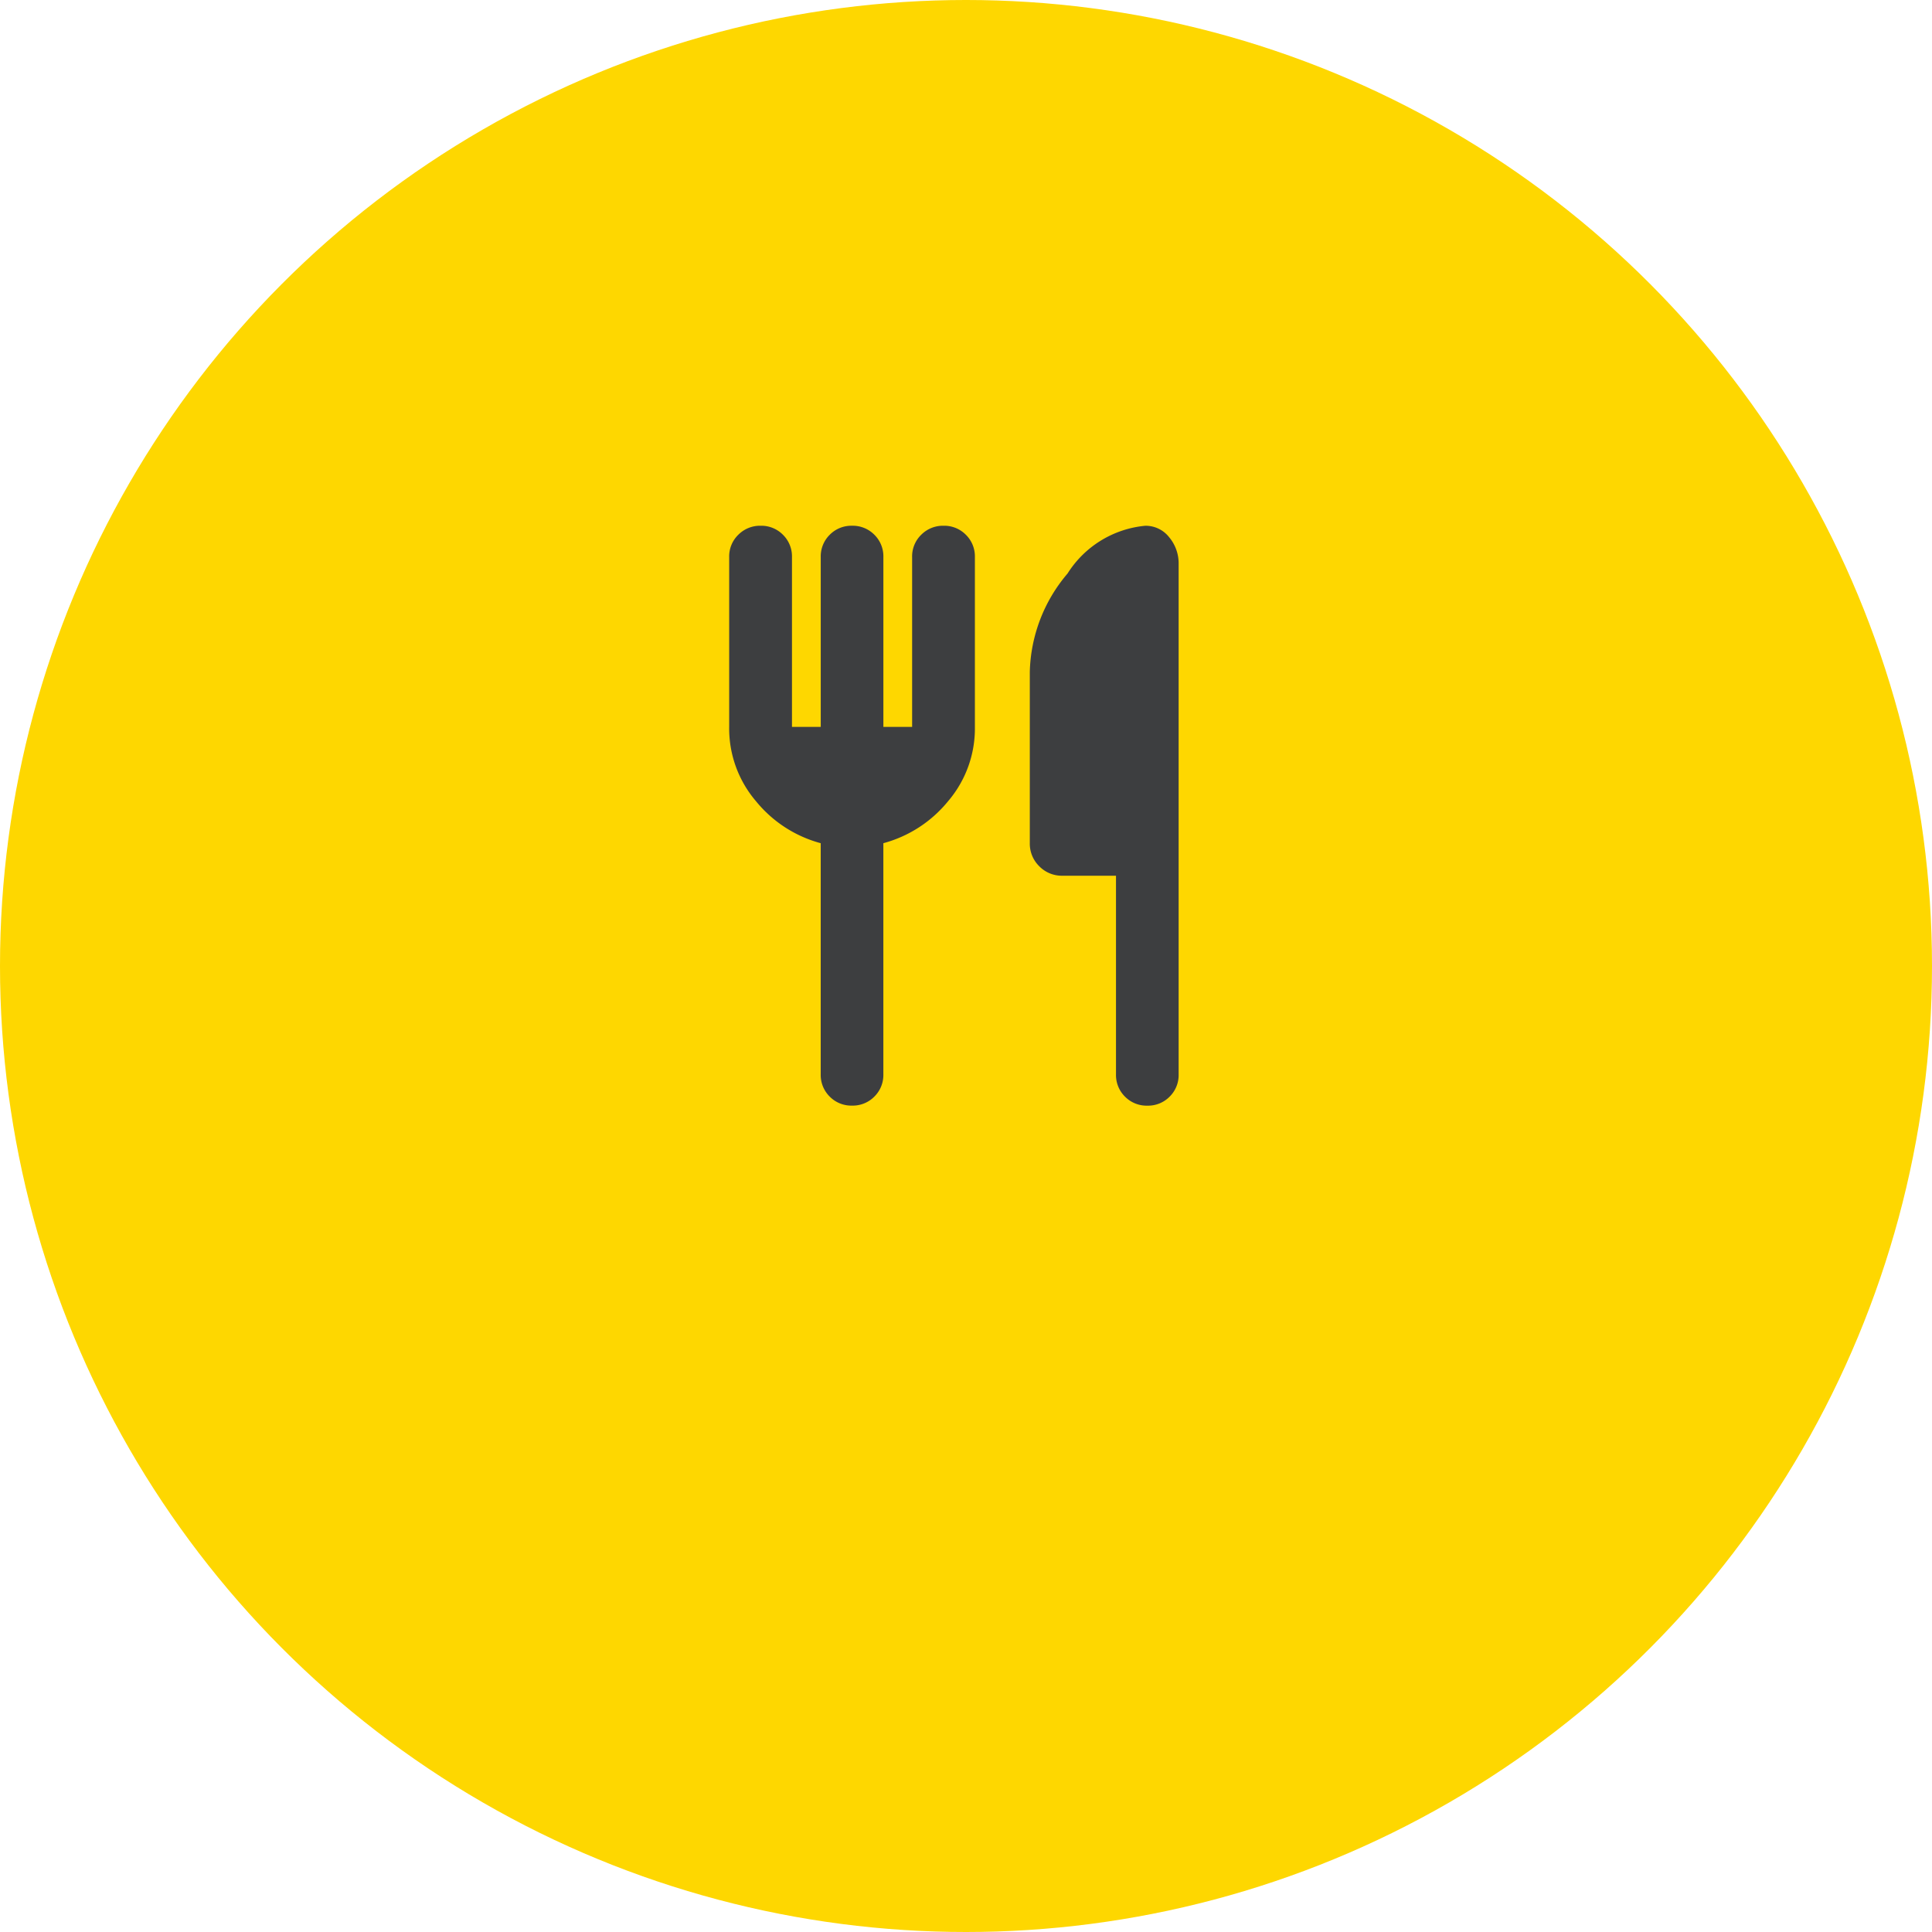
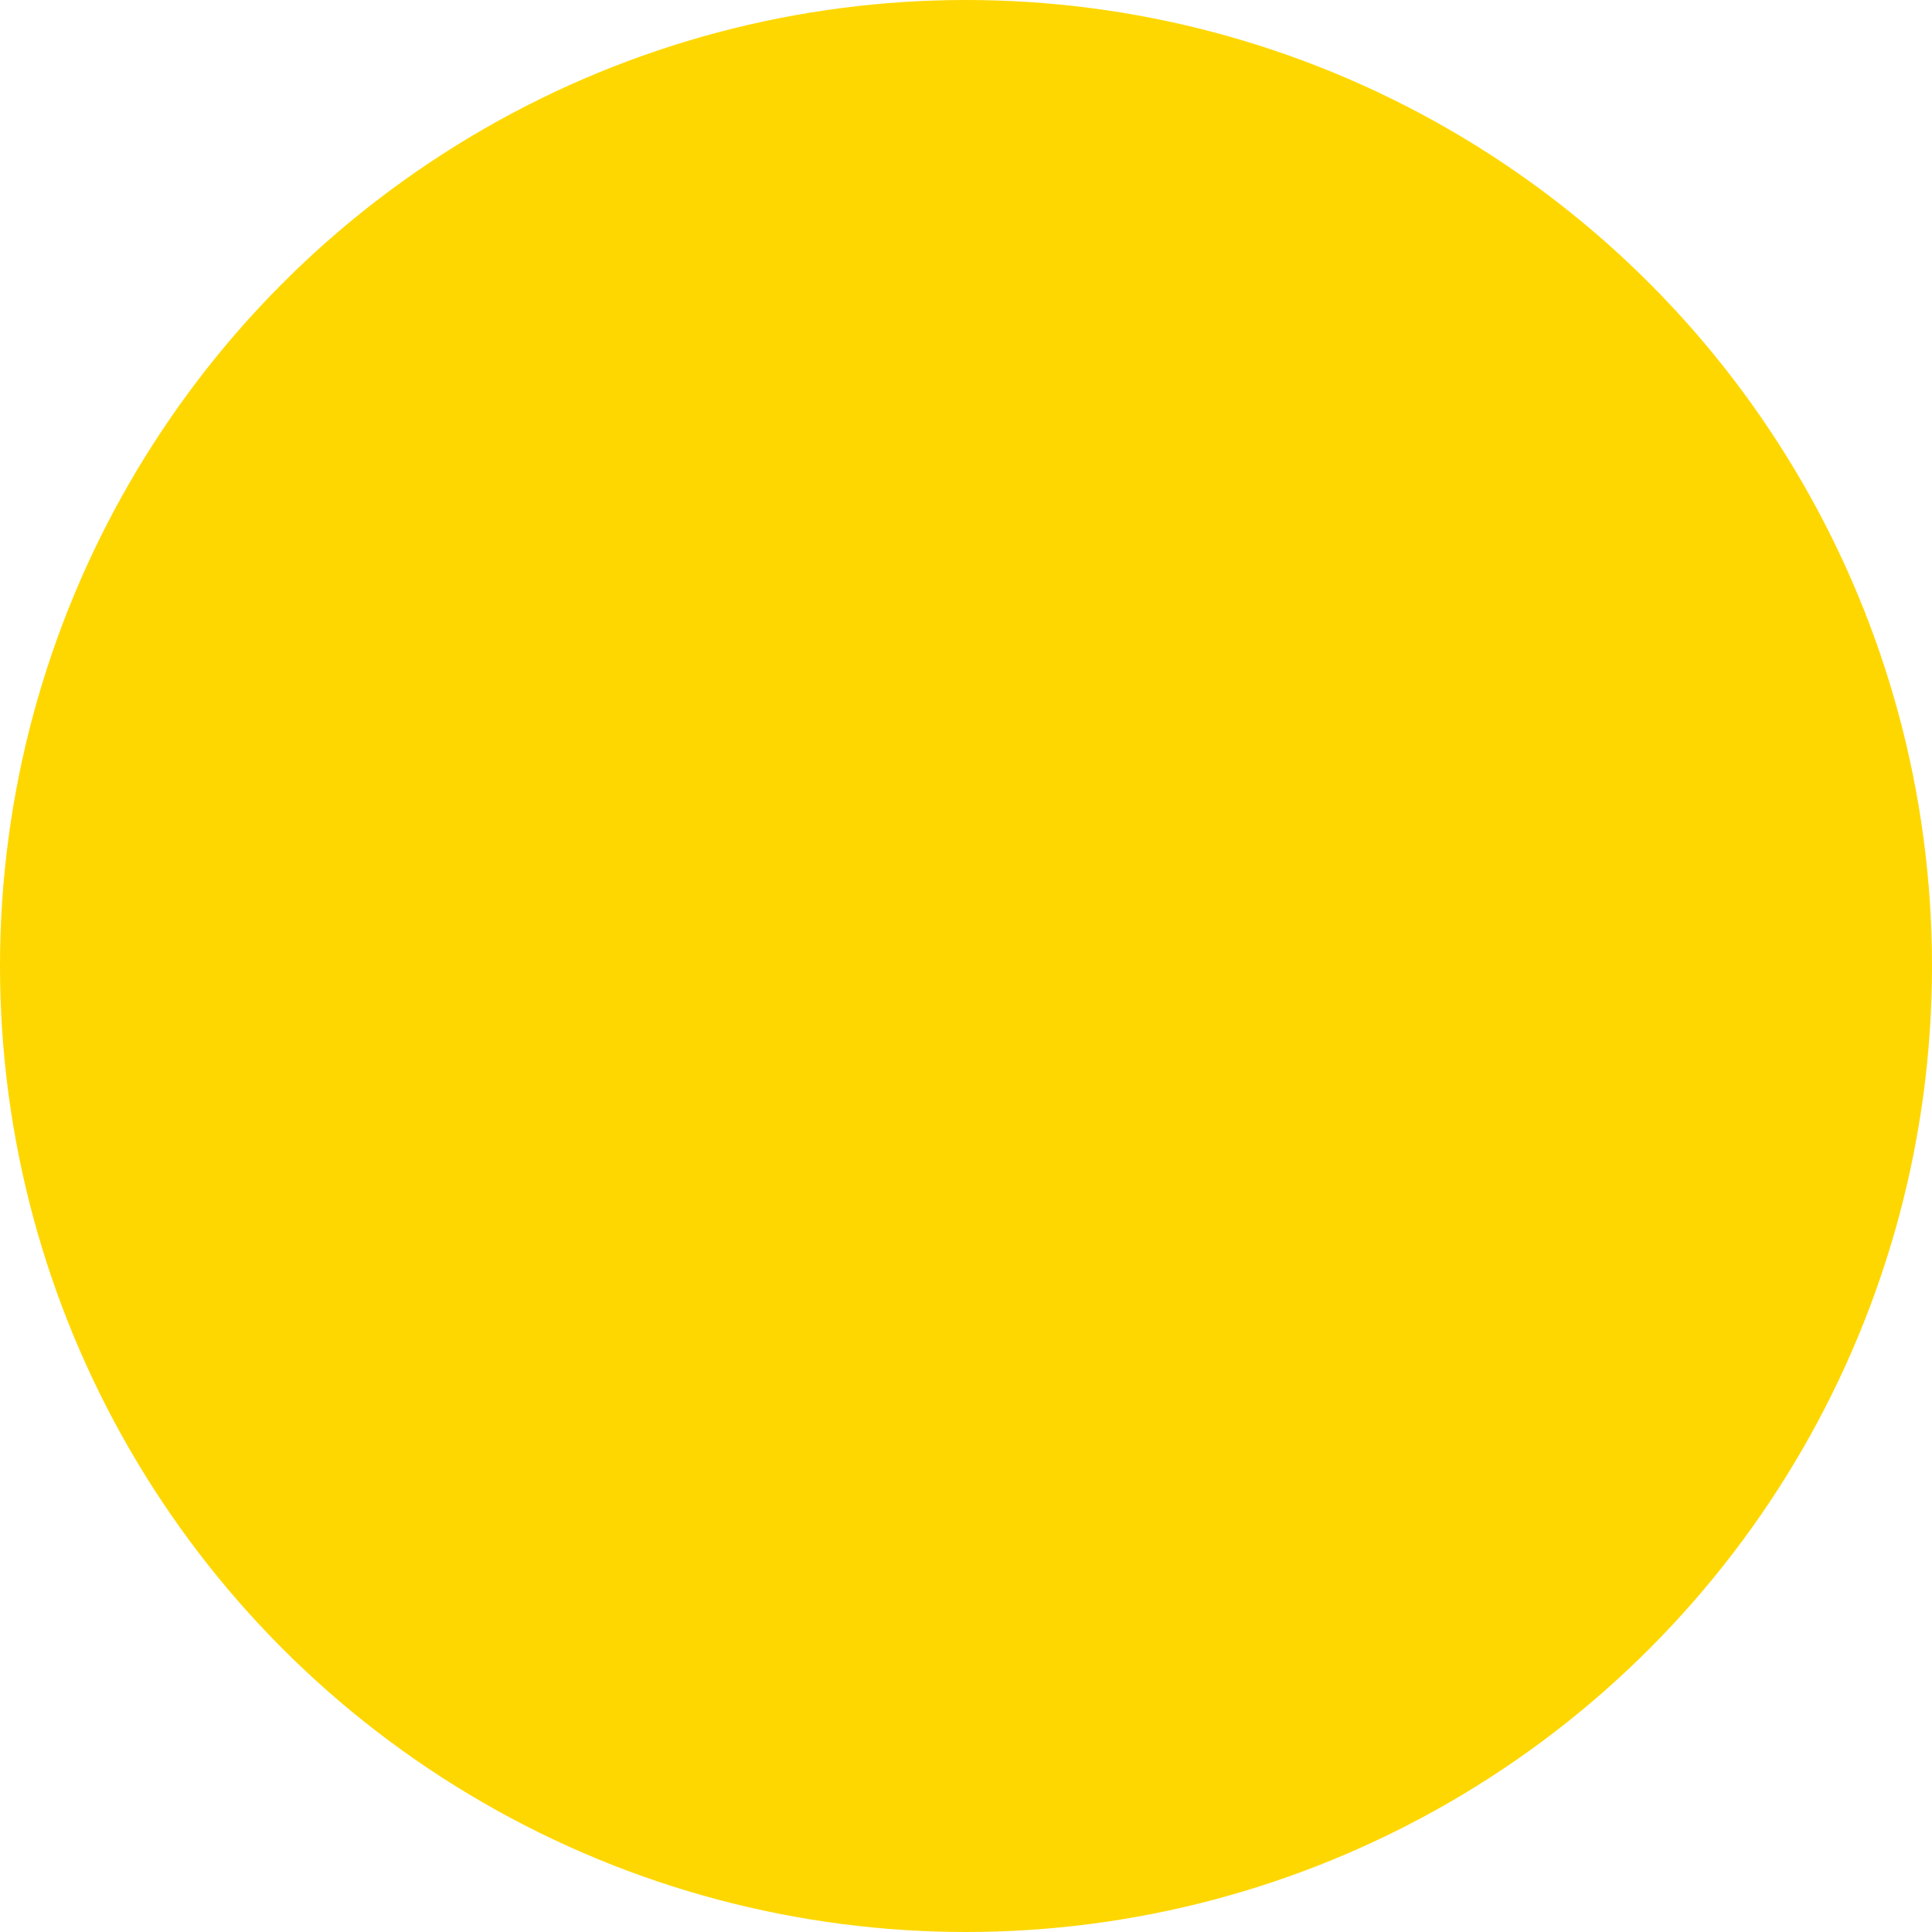
<svg xmlns="http://www.w3.org/2000/svg" width="80" height="80" viewBox="0 0 80 80">
  <g id="グループ_6558" data-name="グループ 6558" transform="translate(21072 24076)">
    <circle id="楕円形_327" data-name="楕円形 327" cx="40" cy="40" r="40" transform="translate(-21072 -24076)" fill="#fed700" />
    <g id="restaurant_24dp_FILL0_wght500_GRAD0_opsz24" transform="translate(-21041.805 -24054.23)">
-       <path id="restaurant_24dp_FILL0_wght500_GRAD0_opsz24-2" data-name="restaurant_24dp_FILL0_wght500_GRAD0_opsz24" d="M152.79-875.261v-7.032a1.255,1.255,0,0,1,.373-.924,1.255,1.255,0,0,1,.924-.373,1.255,1.255,0,0,1,.924.373,1.255,1.255,0,0,1,.373.924v7.032h1.19v-7.032a1.247,1.247,0,0,1,.377-.924,1.268,1.268,0,0,1,.926-.373,1.255,1.255,0,0,1,.922.373,1.252,1.252,0,0,1,.374.924v7.032a4.635,4.635,0,0,1-1.112,3.08,5.191,5.191,0,0,1-2.678,1.736v9.569a1.255,1.255,0,0,1-.373.924,1.255,1.255,0,0,1-.924.373,1.255,1.255,0,0,1-.924-.373,1.255,1.255,0,0,1-.373-.924v-9.569a5.191,5.191,0,0,1-2.678-1.736,4.635,4.635,0,0,1-1.112-3.08v-7.032a1.246,1.246,0,0,1,.378-.924,1.267,1.267,0,0,1,.926-.373,1.256,1.256,0,0,1,.922.373,1.253,1.253,0,0,1,.374.924v7.032Zm12.226,6.163H162.8a1.306,1.306,0,0,1-.961-.392,1.307,1.307,0,0,1-.392-.961v-7.082a6.51,6.51,0,0,1,1.564-4.08,4.274,4.274,0,0,1,3.214-1.976,1.234,1.234,0,0,1,.992.474,1.685,1.685,0,0,1,.393,1.11v21.131a1.255,1.255,0,0,1-.373.924,1.255,1.255,0,0,1-.924.373,1.255,1.255,0,0,1-.924-.373,1.255,1.255,0,0,1-.373-.924V-869.1Z" transform="translate(-149 883.59)" fill="#3d3e40" />
-     </g>
+       </g>
  </g>
</svg>